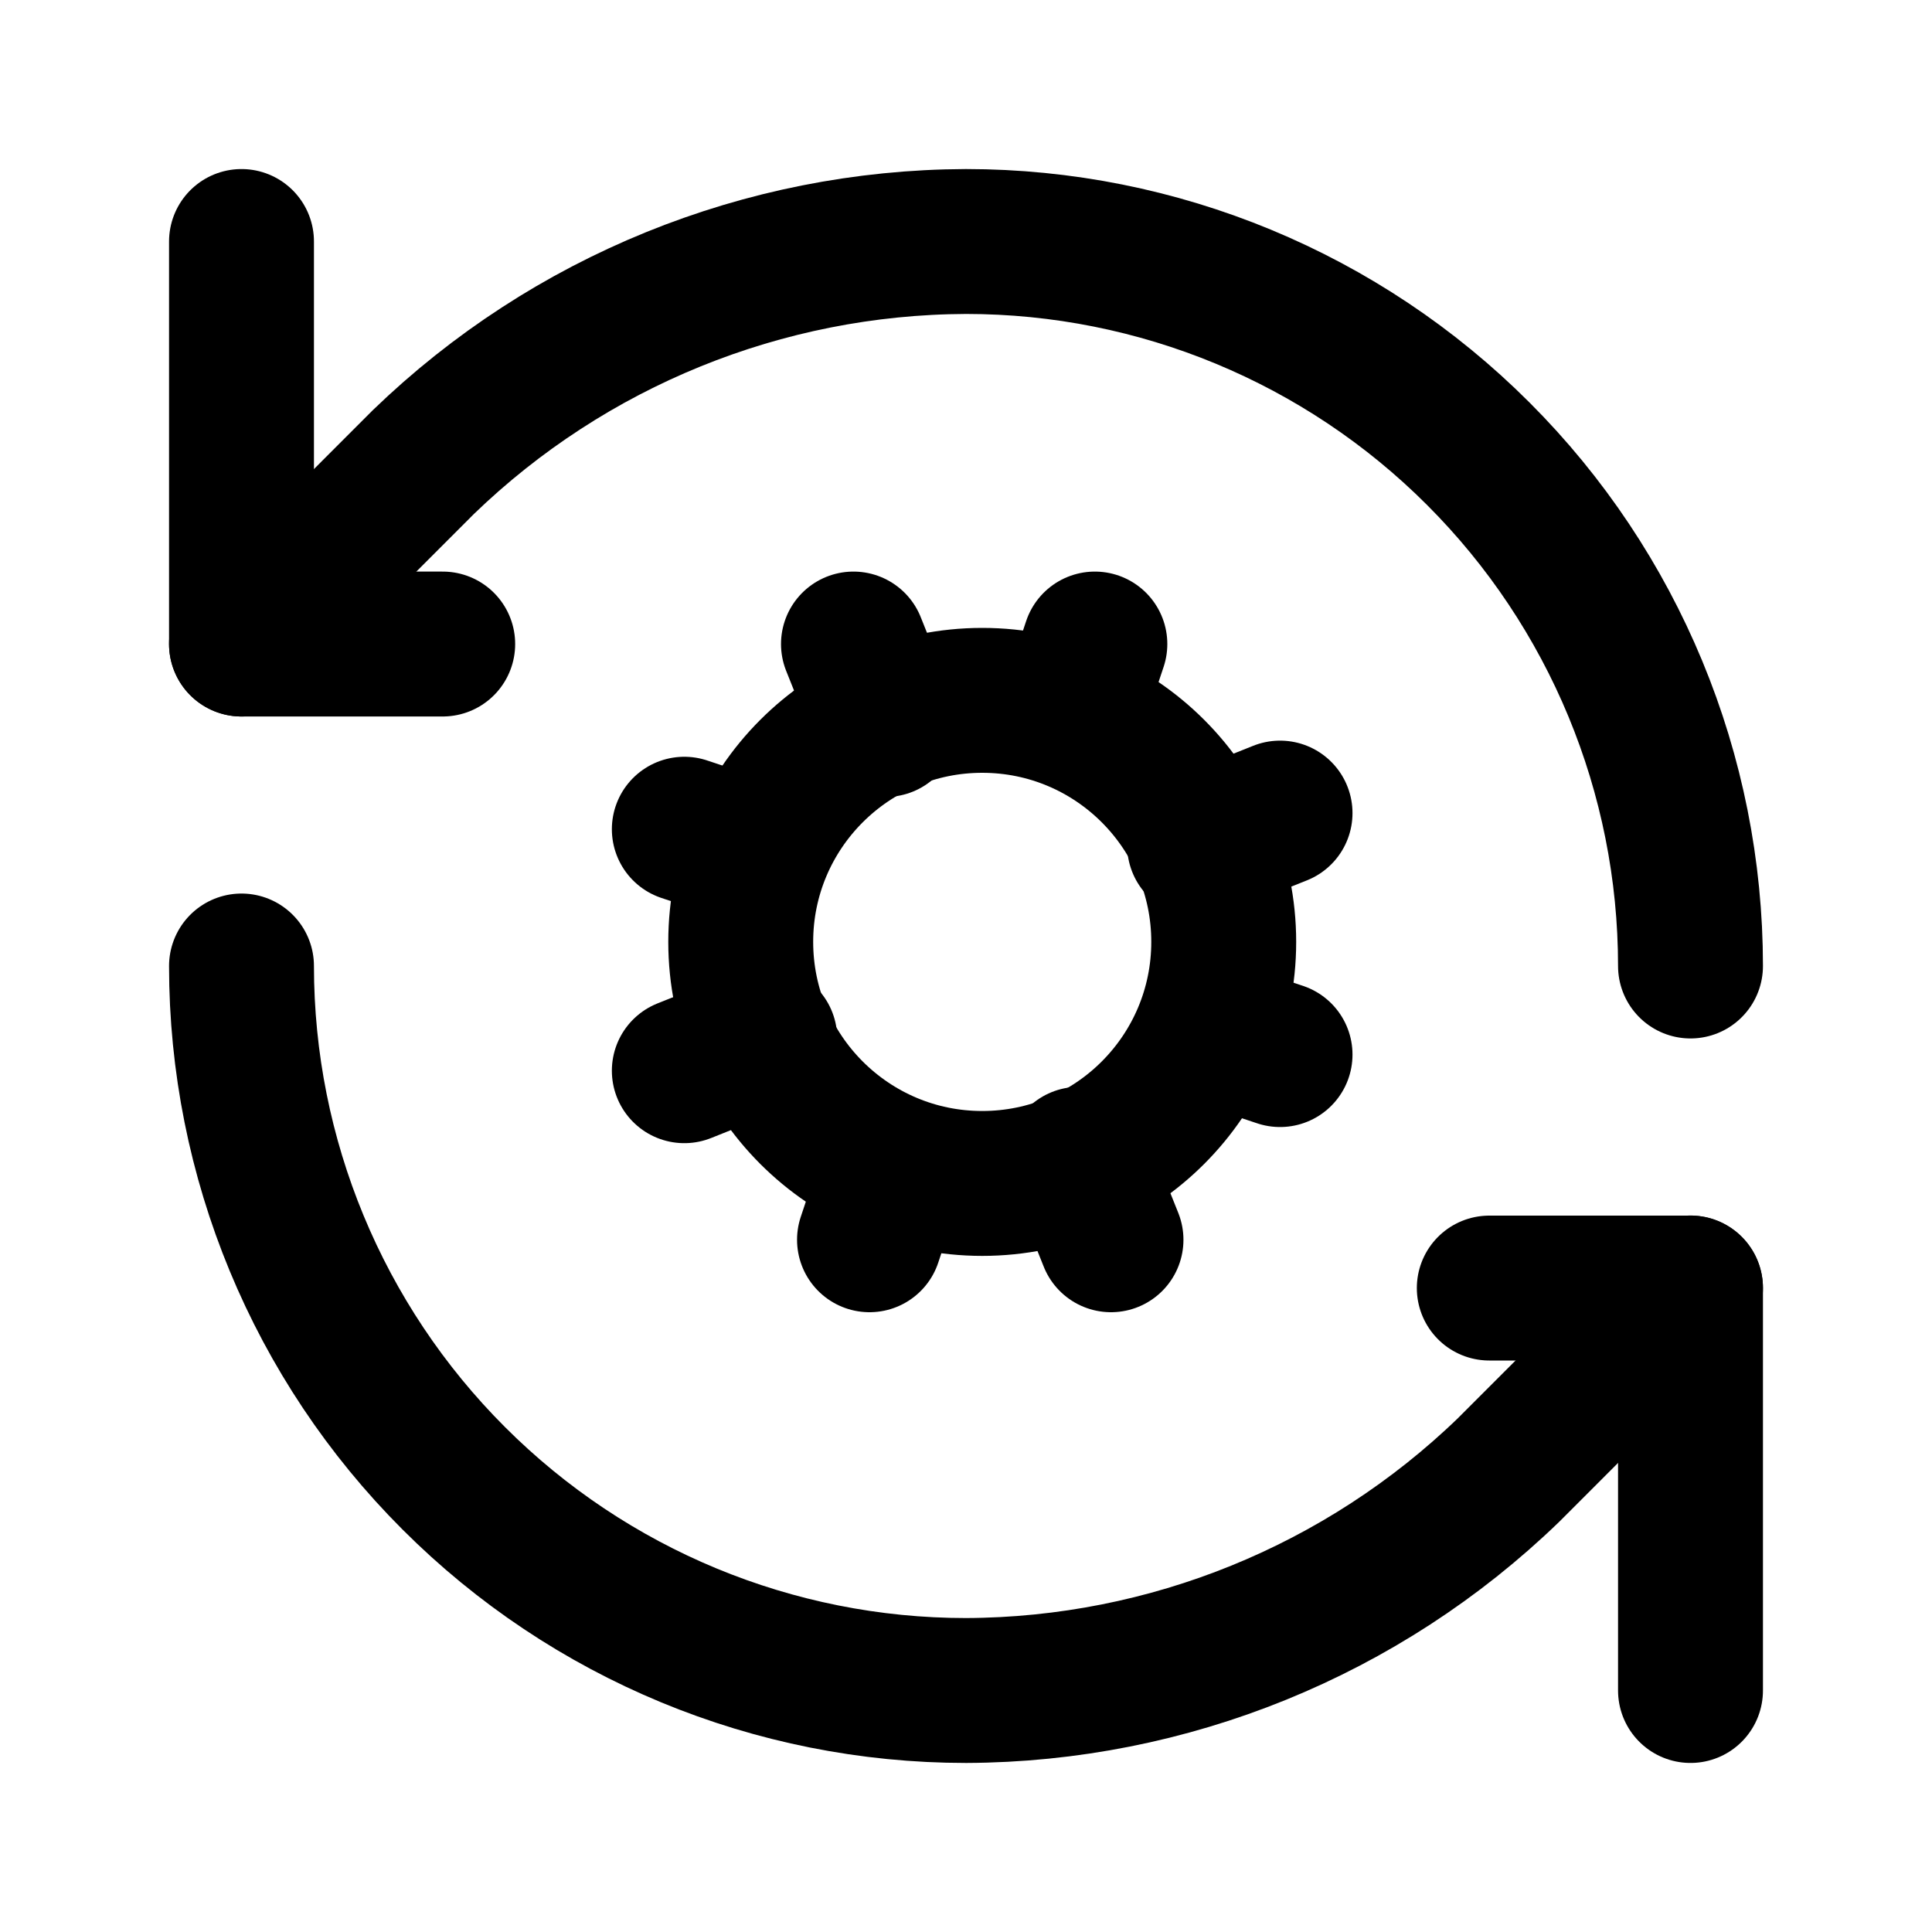
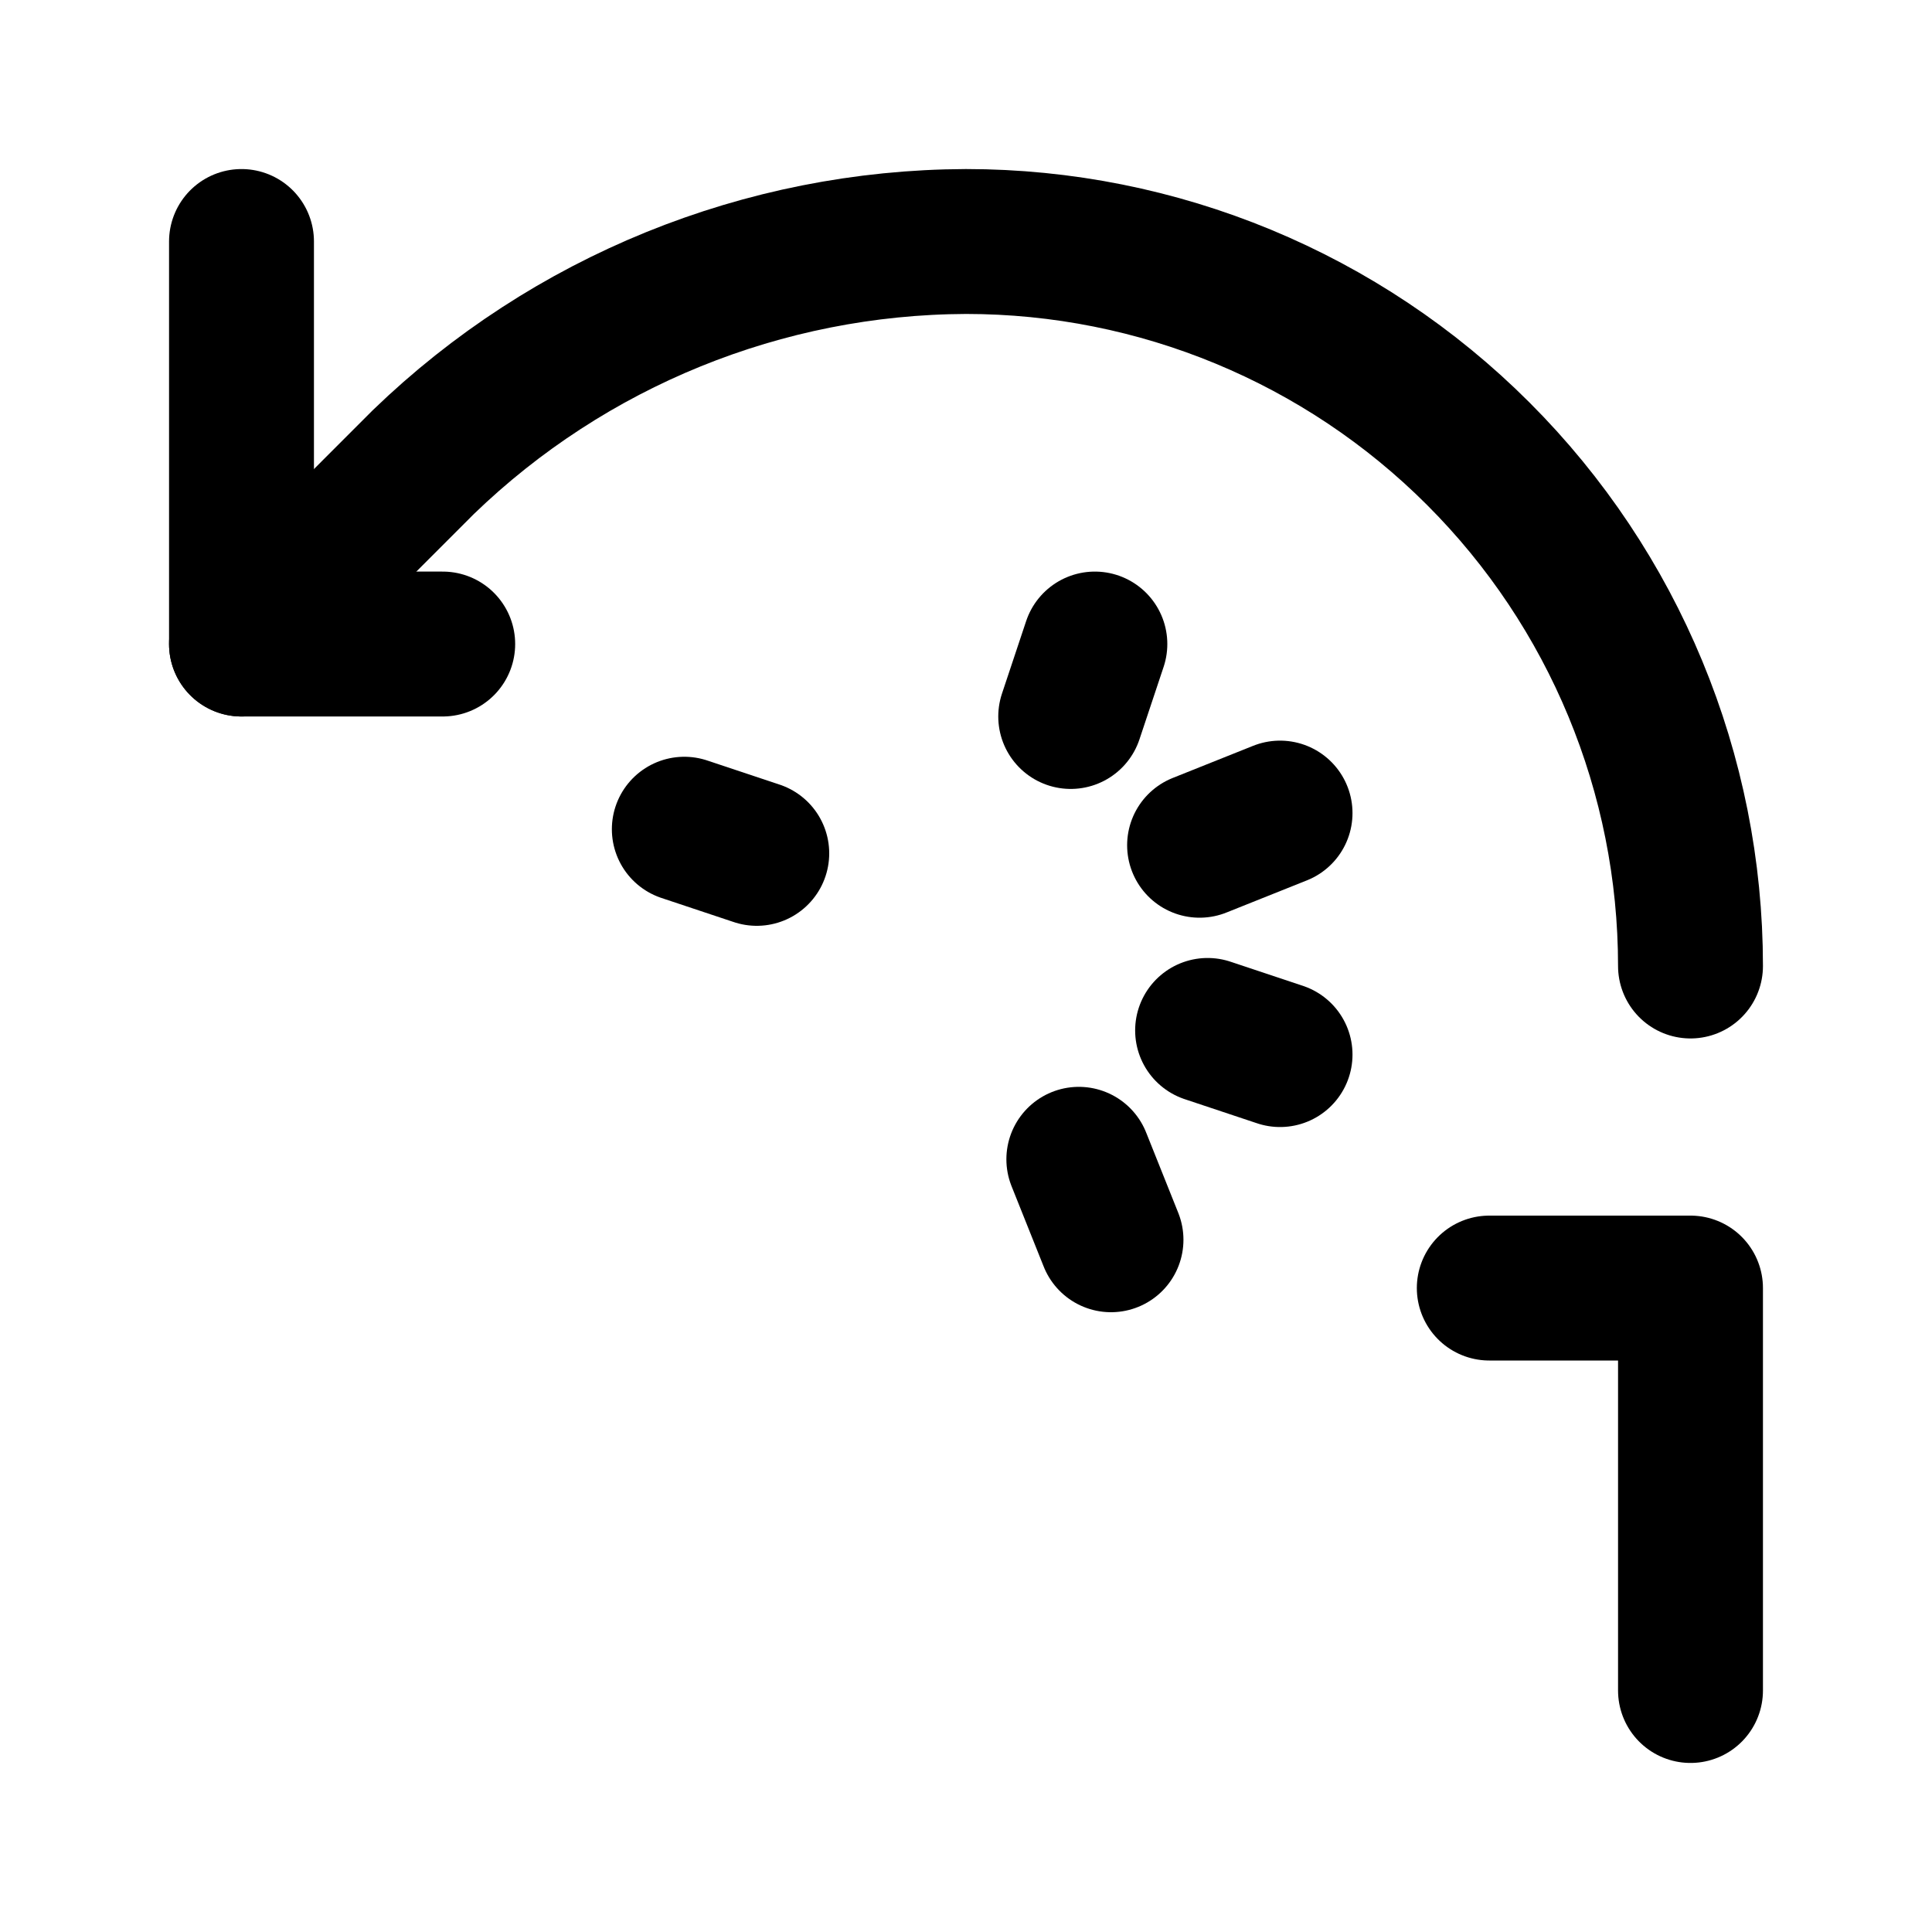
<svg xmlns="http://www.w3.org/2000/svg" width="20" height="20" viewBox="0 0 20 20" fill="none">
  <path d="M17.5 10C17.5 8.011 16.71 6.103 15.303 4.697C13.897 3.29 11.989 2.5 10 2.5C7.903 2.508 5.891 3.326 4.383 4.783L2.5 6.667" stroke="black" stroke-width="1.5" stroke-linecap="round" stroke-linejoin="round" />
  <path d="M2.5 2.5V6.667H4.583" stroke="black" stroke-width="1.5" stroke-linecap="round" stroke-linejoin="round" />
-   <path d="M2.5 10C2.5 11.989 3.29 13.897 4.697 15.303C6.103 16.71 8.011 17.5 10 17.5C12.097 17.492 14.109 16.674 15.617 15.217L17.5 13.333" stroke="black" stroke-width="1.5" stroke-linecap="round" stroke-linejoin="round" />
  <path d="M17.5 17.5V13.334H15.417" stroke="black" stroke-width="1.5" stroke-linecap="round" stroke-linejoin="round" />
-   <path d="M10.168 12.251C11.549 12.251 12.668 11.131 12.668 9.75C12.668 8.37 11.549 7.25 10.168 7.25C8.787 7.25 7.668 8.37 7.668 9.75C7.668 11.131 8.787 12.251 10.168 12.251Z" stroke="black" stroke-width="1.5" stroke-linecap="round" stroke-linejoin="round" />
  <path d="M13.251 10.917L12.501 10.667" stroke="black" stroke-width="1.5" stroke-linecap="round" stroke-linejoin="round" />
  <path d="M7.834 8.834L7.084 8.584" stroke="black" stroke-width="1.5" stroke-linecap="round" stroke-linejoin="round" />
-   <path d="M9.001 12.834L9.251 12.084" stroke="black" stroke-width="1.5" stroke-linecap="round" stroke-linejoin="round" />
  <path d="M11.084 7.417L11.334 6.667" stroke="black" stroke-width="1.5" stroke-linecap="round" stroke-linejoin="round" />
  <path d="M11.501 12.834L11.168 12.001" stroke="black" stroke-width="1.5" stroke-linecap="round" stroke-linejoin="round" />
-   <path d="M9.168 7.5L8.835 6.667" stroke="black" stroke-width="1.5" stroke-linecap="round" stroke-linejoin="round" />
-   <path d="M7.084 11.084L7.917 10.751" stroke="black" stroke-width="1.5" stroke-linecap="round" stroke-linejoin="round" />
  <path d="M12.418 8.75L13.251 8.417" stroke="black" stroke-width="1.5" stroke-linecap="round" stroke-linejoin="round" />
</svg>